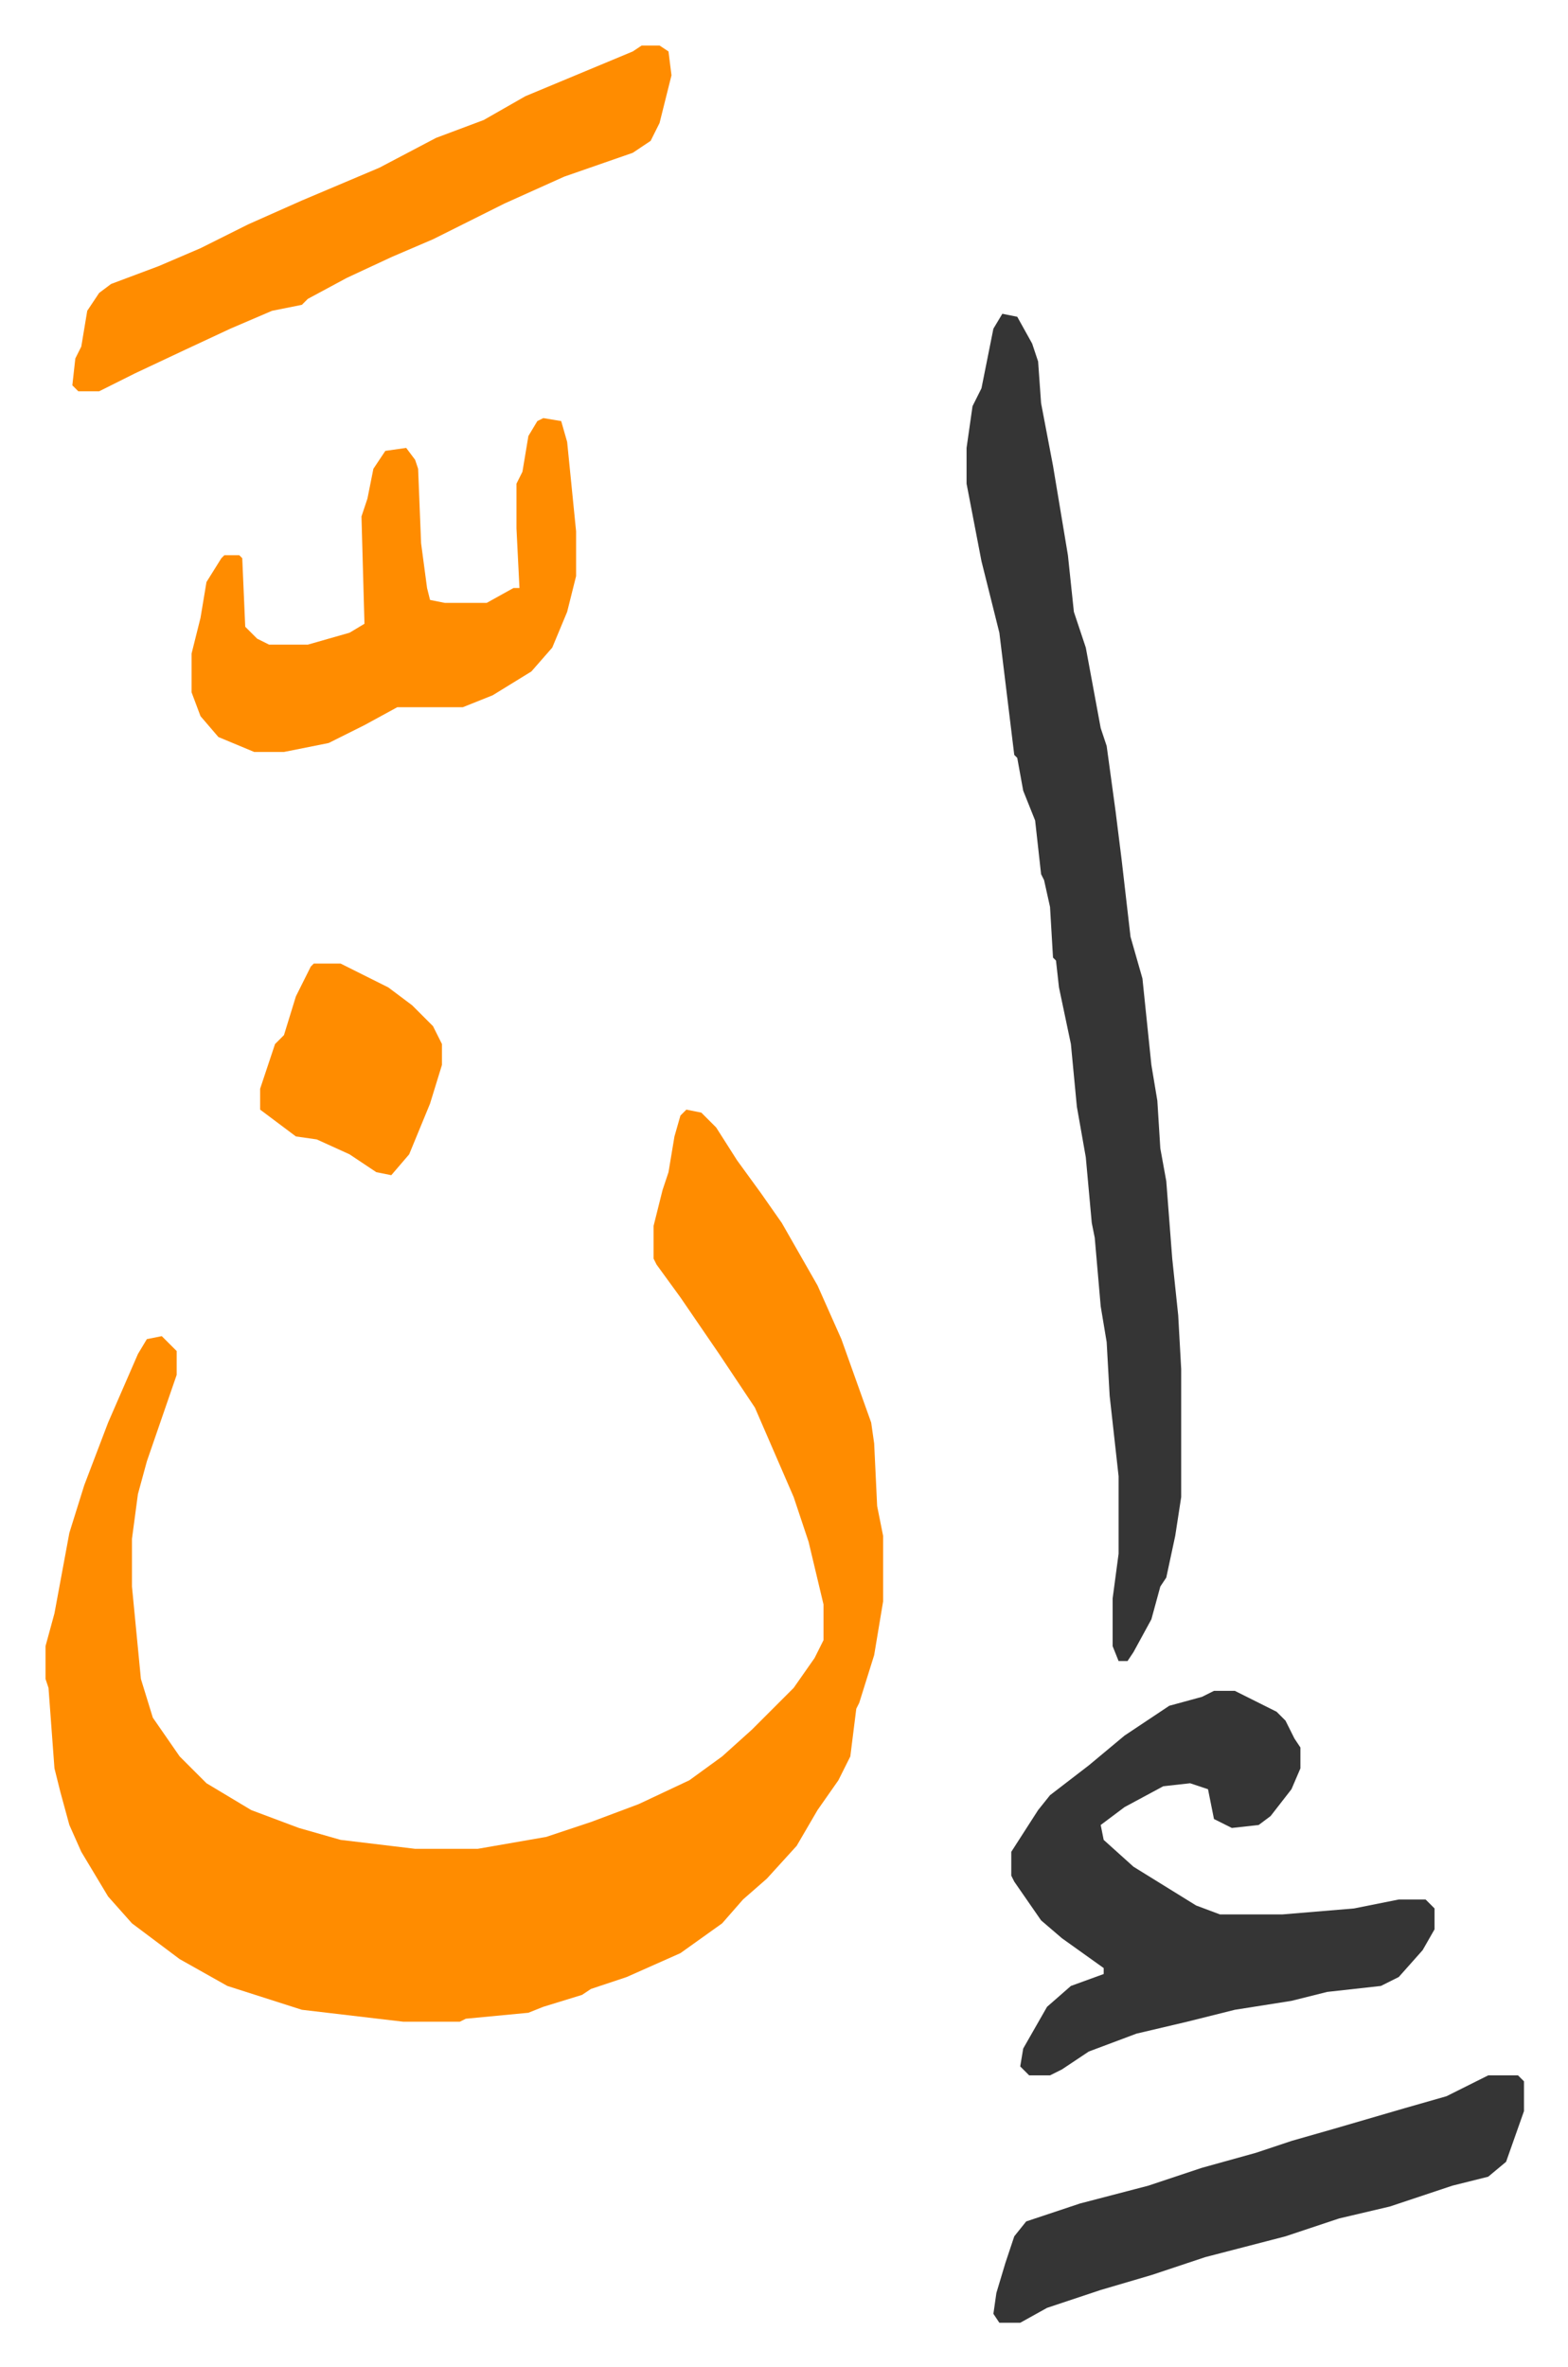
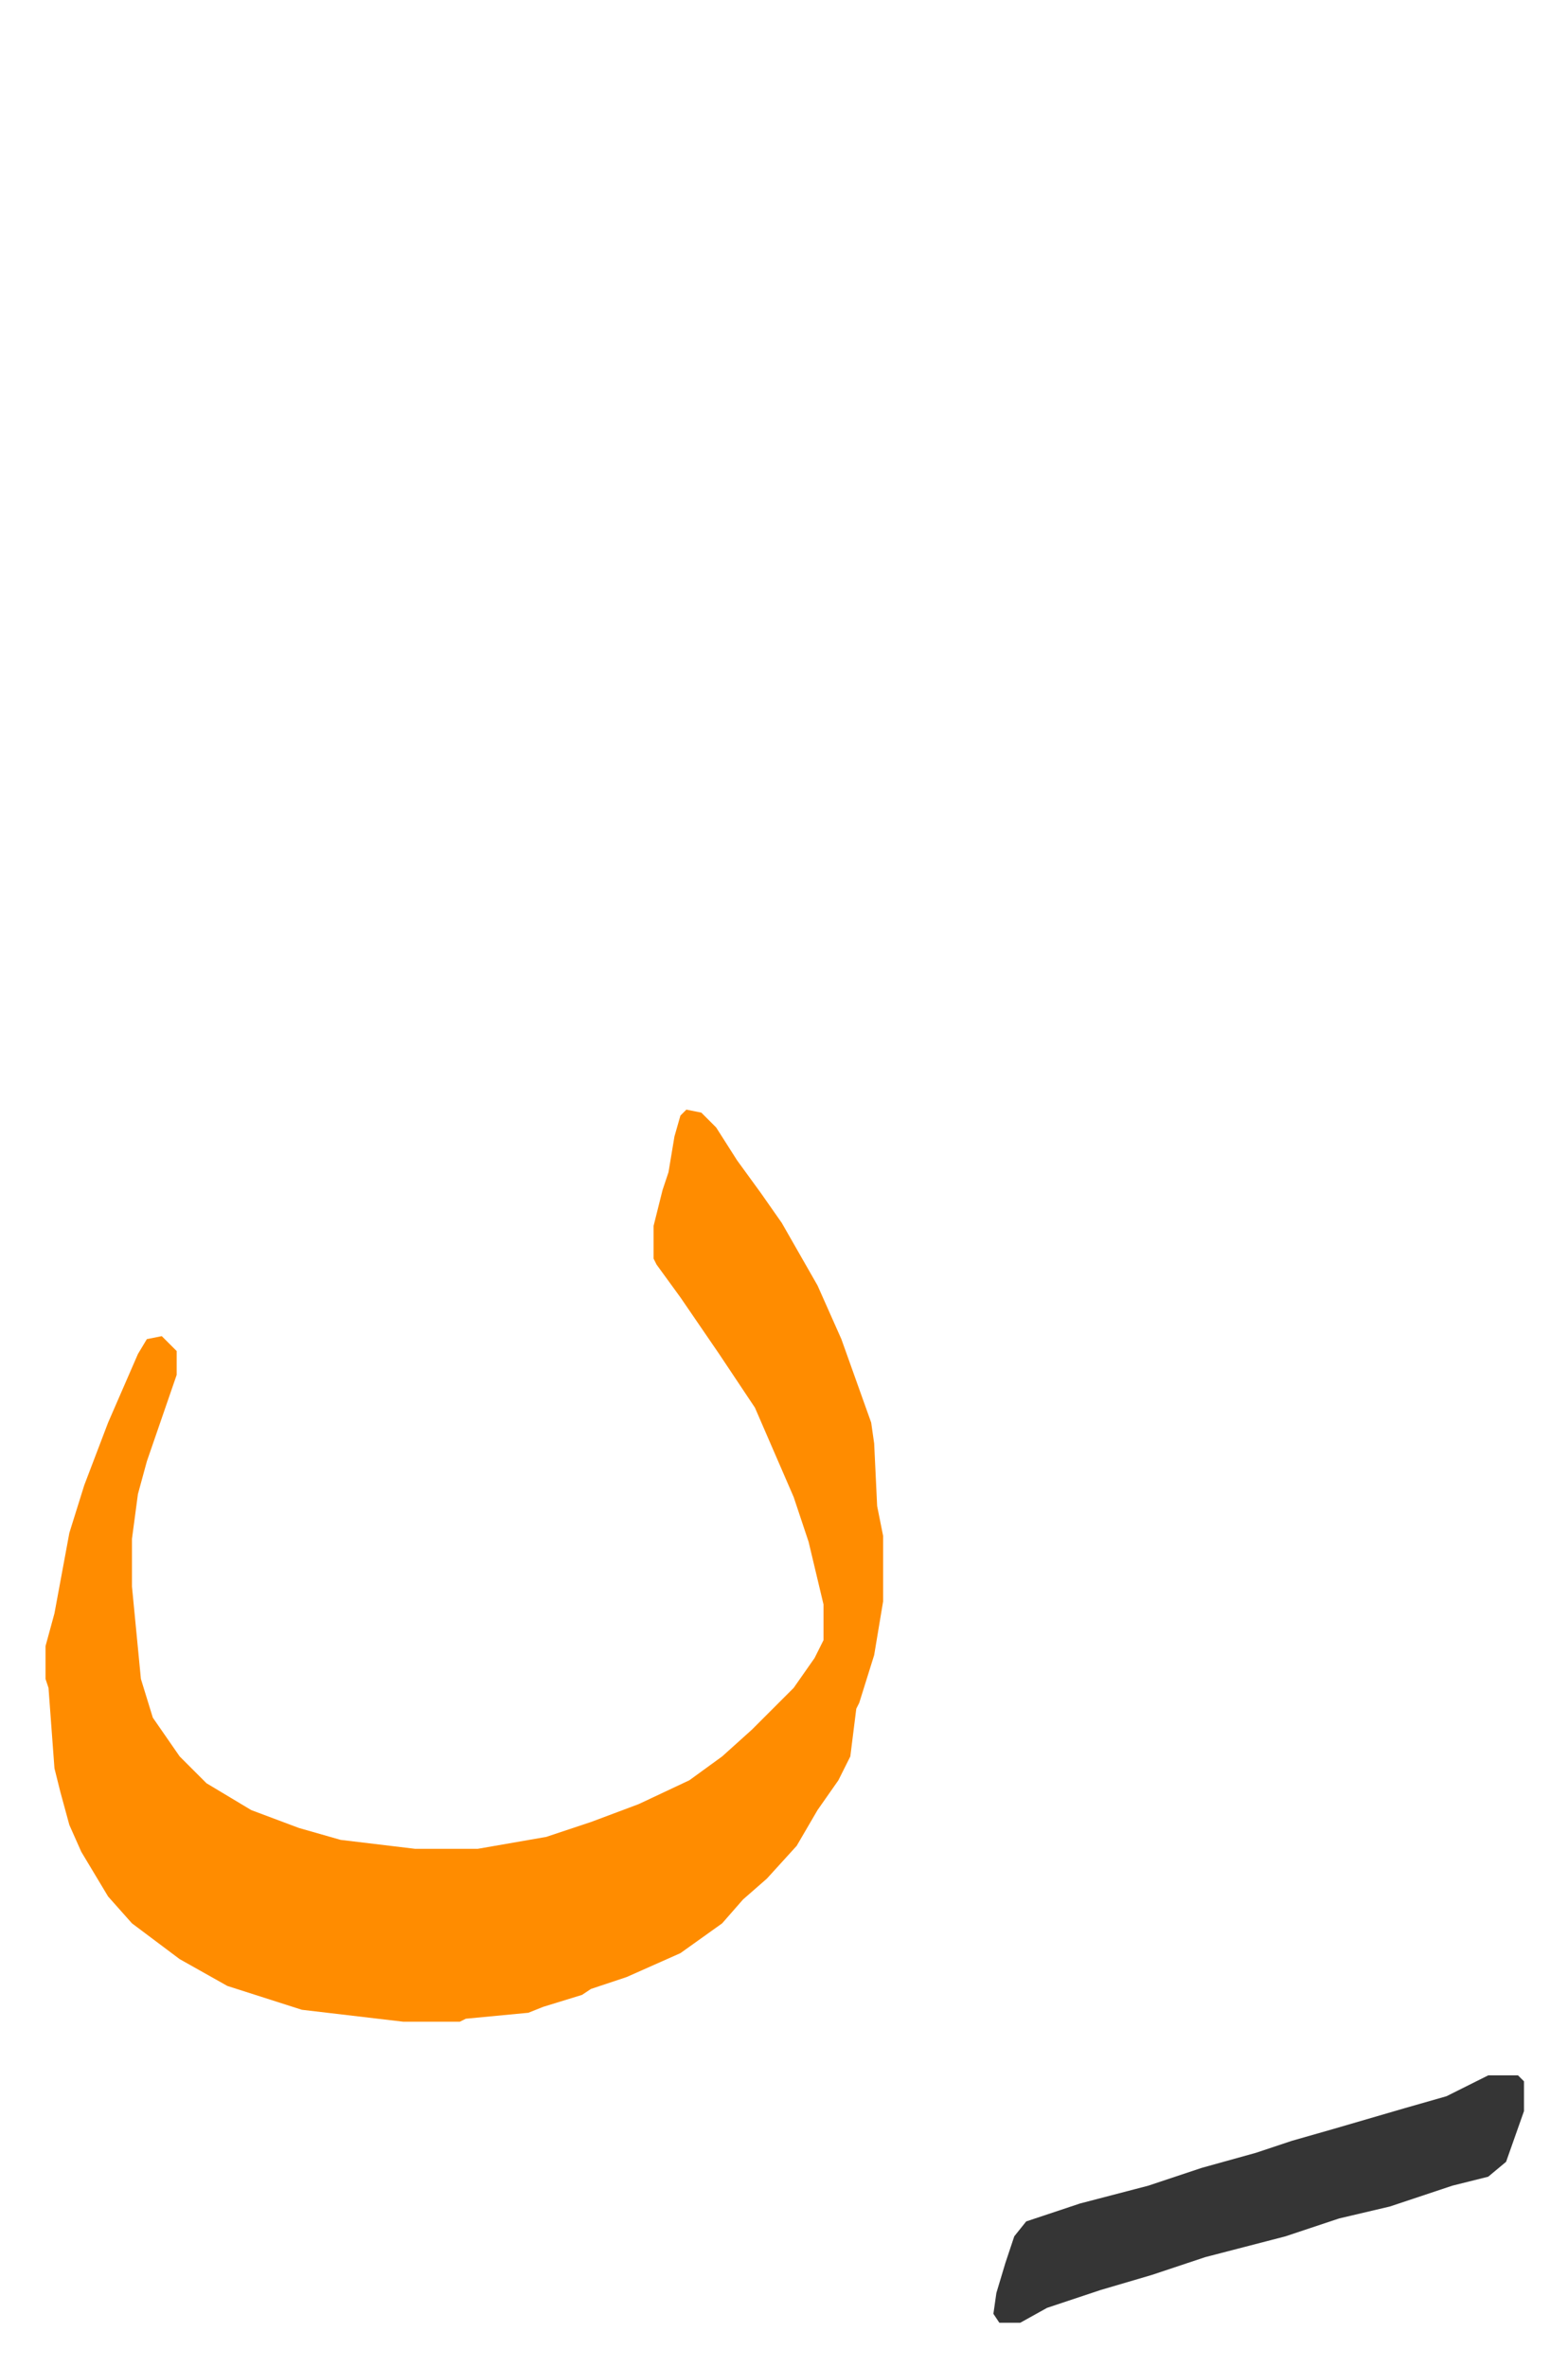
<svg xmlns="http://www.w3.org/2000/svg" role="img" viewBox="-15.27 390.73 526.04 794.04">
  <path fill="#ff8c00" id="rule_ghunnah_2_wowels" d="M215 763l5 1 5 5 7 11 8 11 7 10 12 21 8 18 10 28 1 7 1 21 2 10v22l-3 18-5 16-1 2-2 16-4 8-7 10-7 12-10 11-8 7-7 8-14 10-18 8-12 4-3 2-13 4-5 2-21 2-2 1h-19l-34-4-25-8-16-9-16-12-8-9-9-15-4-9-3-11-2-8-2-27-1-3v-11l3-11 5-27 5-16 8-21 10-23 3-5 5-1 5 5v8l-10 29-3 11-2 15v16l3 31 4 13 9 13 9 9 15 9 16 6 14 4 25 3h21l23-4 15-5 16-6 17-8 11-8 10-9 14-14 7-10 3-6v-12l-5-21-5-15-13-30-12-18-13-19-8-11-1-2v-11l3-12 2-6 2-12 2-7z" />
-   <path fill="#353535" id="rule_normal" d="M321 496l5 1 5 9 2 6 1 14 4 21 5 30 2 19 4 12 5 27 2 6 3 22 2 16 3 26 2 7 2 7 3 29 2 12 1 16 2 11 2 26 2 19 1 18v43l-2 13-3 14-2 3-3 11-6 11-2 3h-3l-2-5v-16l2-15v-26l-3-27-1-18-2-12-2-23-1-5-2-22-3-17-2-21-4-19-1-9-1-1-1-17-2-9-1-2-2-18-4-10-2-11-1-1-5-41-6-24-5-26v-12l2-14 3-6 4-20zm71 462h7l14 7 3 3 3 6 2 3v7l-3 7-7 9-4 3-9 1-6-3-2-10-6-2-9 1-13 7-8 6 1 5 10 9 21 13 8 3h21l24-2 15-3h9l3 3v7l-4 7-8 9-6 3-18 2-12 3-19 3-16 4-17 4-16 6-9 6-4 2h-7l-3-3 1-6 8-14 8-7 11-4v-2l-14-10-7-6-9-13-1-2v-8l9-14 4-5 13-10 12-10 15-10 11-3z" />
-   <path fill="#ff8c00" id="rule_ghunnah_2_wowels" d="M167 531l6 1 2 7 3 30v15l-3 12-5 12-7 8-13 8-10 4h-22l-11 6-12 6-15 3H70l-12-5-6-7-3-8v-13l3-12 2-12 5-8 1-1h5l1 1 1 23 4 4 4 2h13l14-4 5-3-1-36 2-6 2-10 4-6 7-1 3 4 1 3 1 25 2 15 1 4 5 1h14l9-5h2l-1-20v-15l2-4 2-12 3-5zm33-125h6l3 2 1 8-4 16-3 6-6 4-23 8-20 9-24 12-14 6-15 7-13 7-2 2-10 2-14 6-15 7-17 8-12 6h-7l-2-2 1-9 2-4 2-12 4-6 4-3 16-6 14-6 16-8 18-8 26-11 19-10 16-6 14-8 36-15z" />
  <path fill="#353535" id="rule_normal" d="M484 1087h10l2 2v10l-6 17-6 5-12 3-21 7-17 4-18 6-27 7-18 6-17 5-18 6-9 5h-7l-2-3 1-7 3-10 3-9 4-5 18-6 23-6 18-6 18-5 12-4 14-4 24-7 14-4z" />
-   <path fill="#ff8c00" id="rule_ghunnah_2_wowels" d="M90 714h9l16 8 8 6 7 7 3 6v7l-4 13-7 17-6 7-5-1-9-6-11-5-7-1-12-9v-7l5-15 3-3 4-13 5-10z" />
</svg>